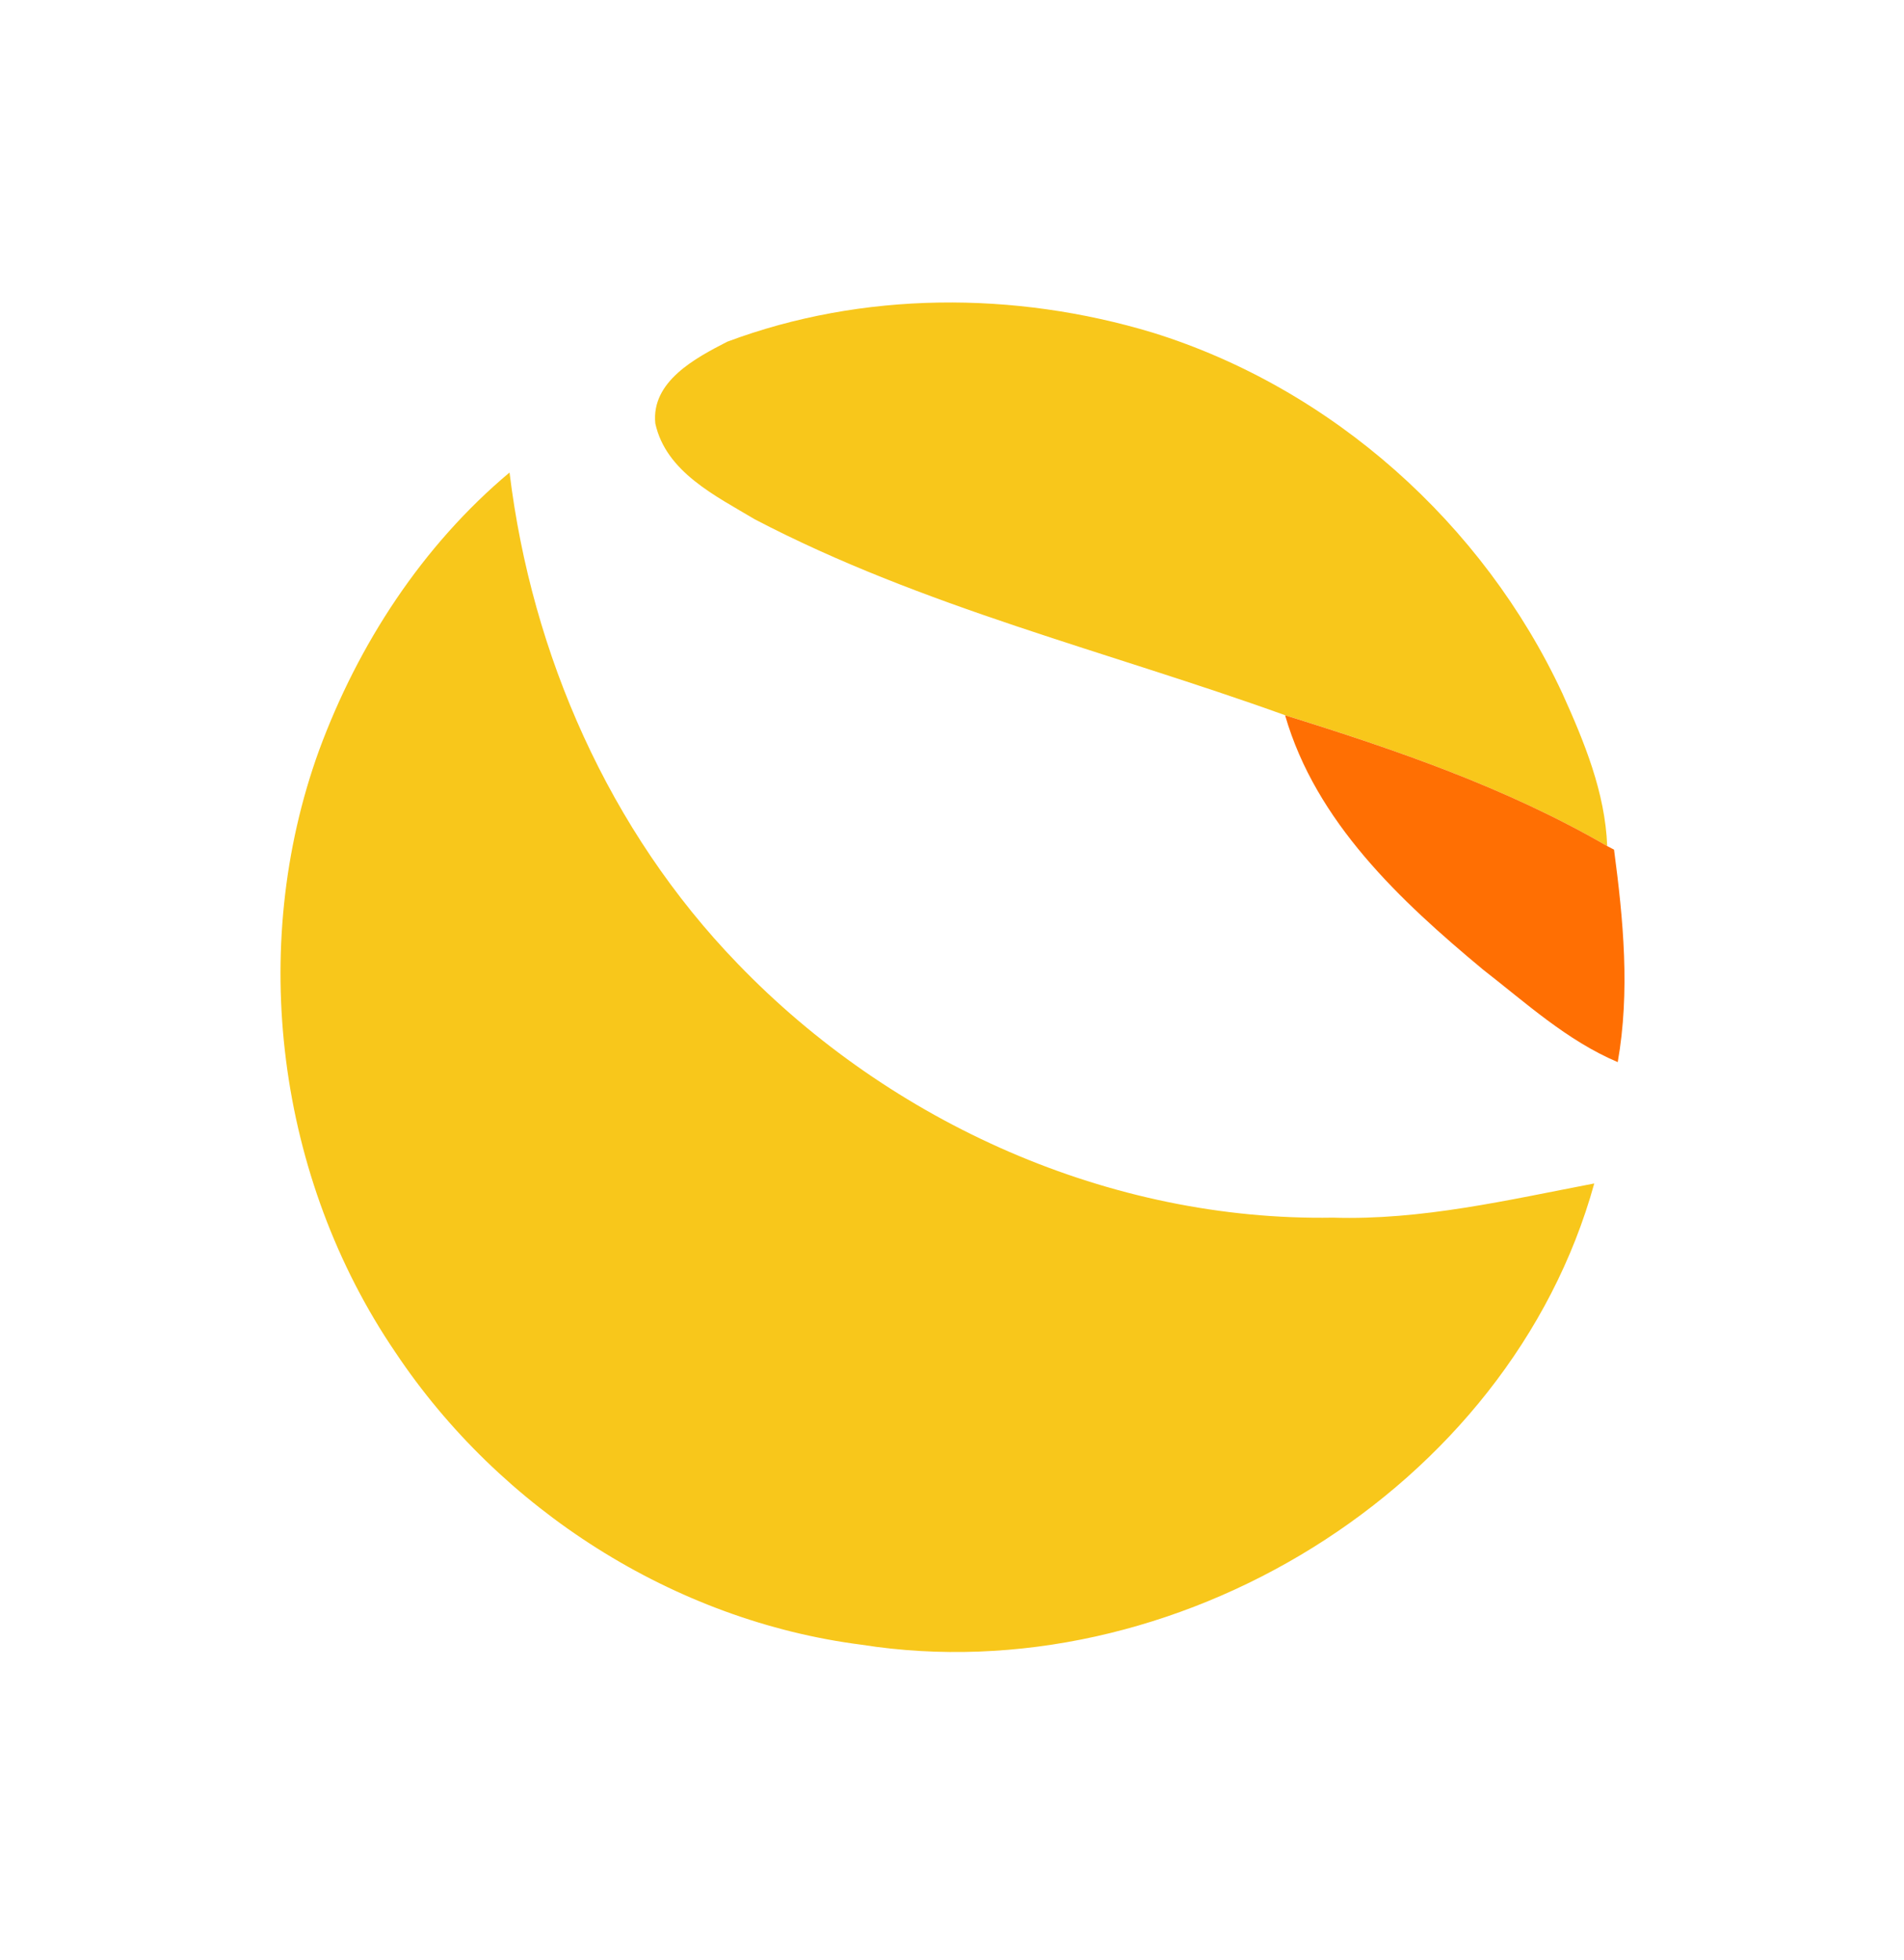
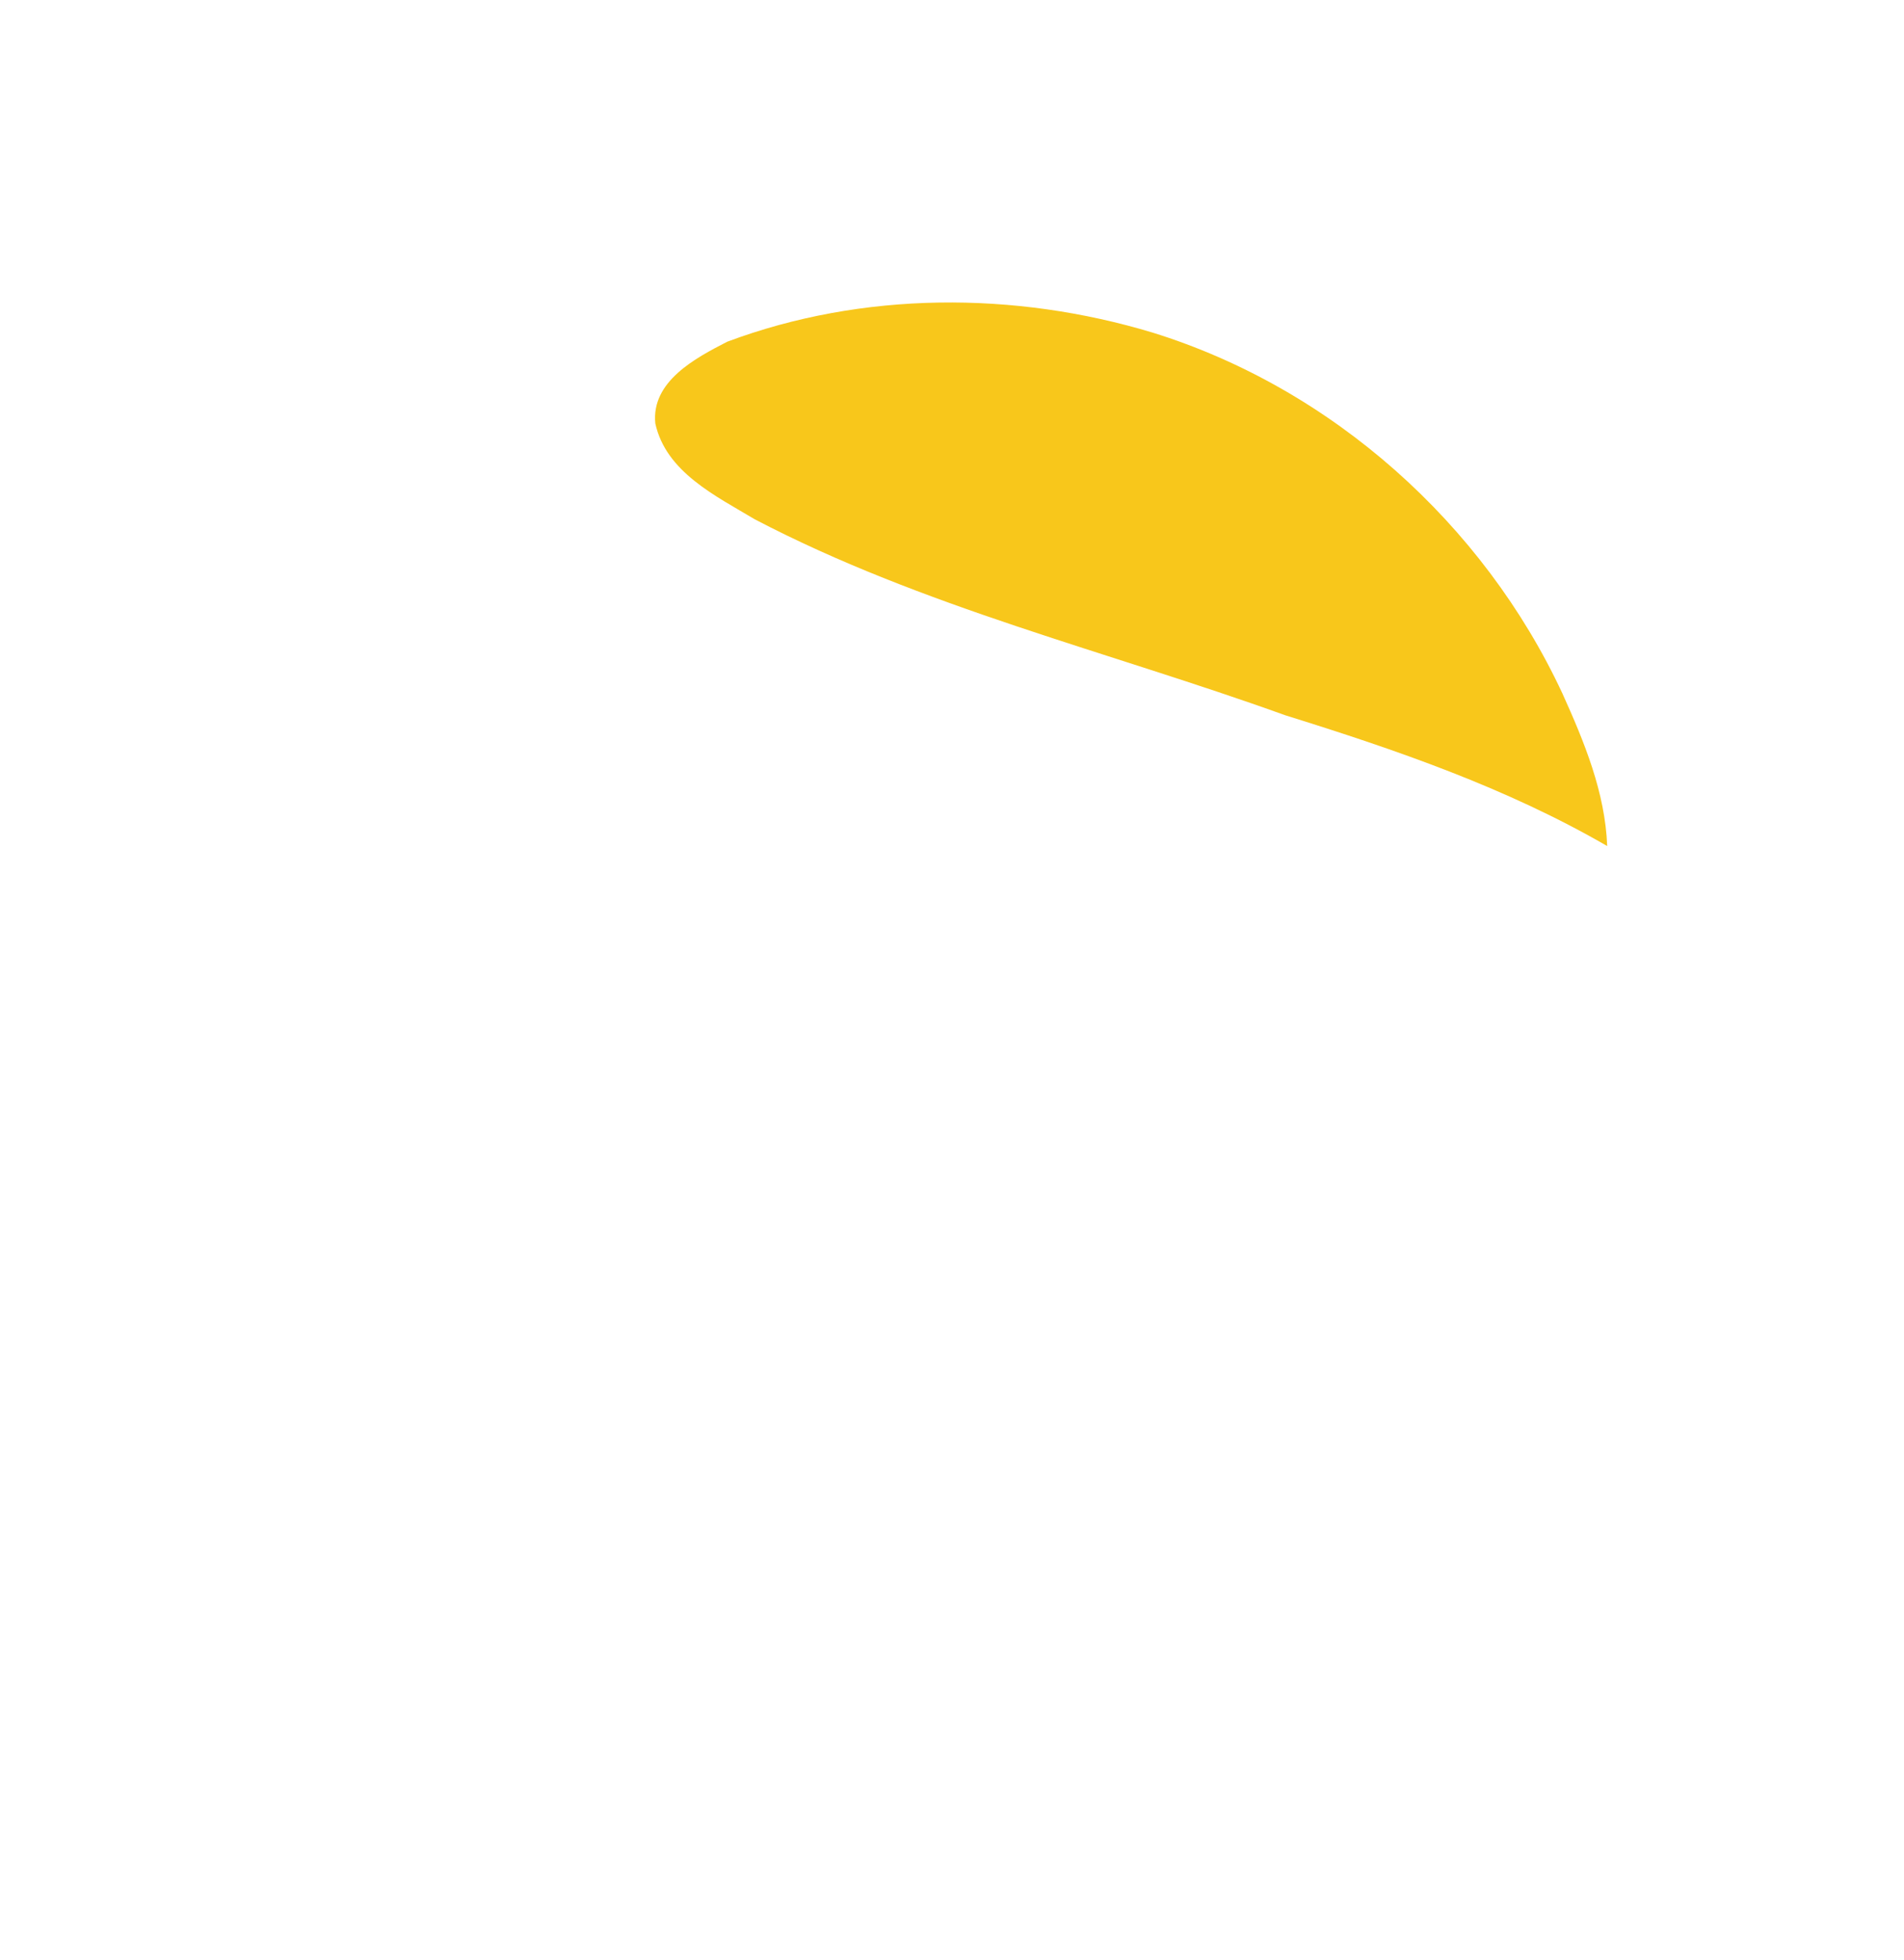
<svg xmlns="http://www.w3.org/2000/svg" width="34" height="35" viewBox="0 0 34 35" fill="none">
  <path d="M12.987 6.103C15.402 5.199 18.12 5.197 20.581 5.94C23.784 6.934 26.487 9.351 27.9 12.385C28.29 13.249 28.663 14.15 28.7 15.111C26.9 14.068 24.926 13.391 22.948 12.774C19.785 11.634 16.473 10.842 13.478 9.275C12.781 8.858 11.892 8.431 11.702 7.563C11.626 6.812 12.42 6.394 12.987 6.103Z" fill="#F8C71B" />
-   <path d="M5.697 13.403C6.396 11.506 7.542 9.745 9.099 8.439C9.495 11.696 10.881 14.843 13.171 17.21C15.916 20.063 19.826 21.814 23.804 21.748C25.384 21.797 26.928 21.432 28.469 21.137C26.953 26.615 20.95 30.251 15.388 29.376C12.03 28.947 8.93 26.959 7.06 24.152C4.95 21.051 4.418 16.932 5.697 13.403Z" fill="#F8C71B" />
-   <path d="M22.948 12.775C24.926 13.391 26.9 14.068 28.7 15.111L28.822 15.175C28.989 16.431 29.11 17.712 28.888 18.97C27.982 18.586 27.248 17.912 26.481 17.316C25.004 16.087 23.497 14.68 22.948 12.775Z" fill="#FF6F03" />
</svg>